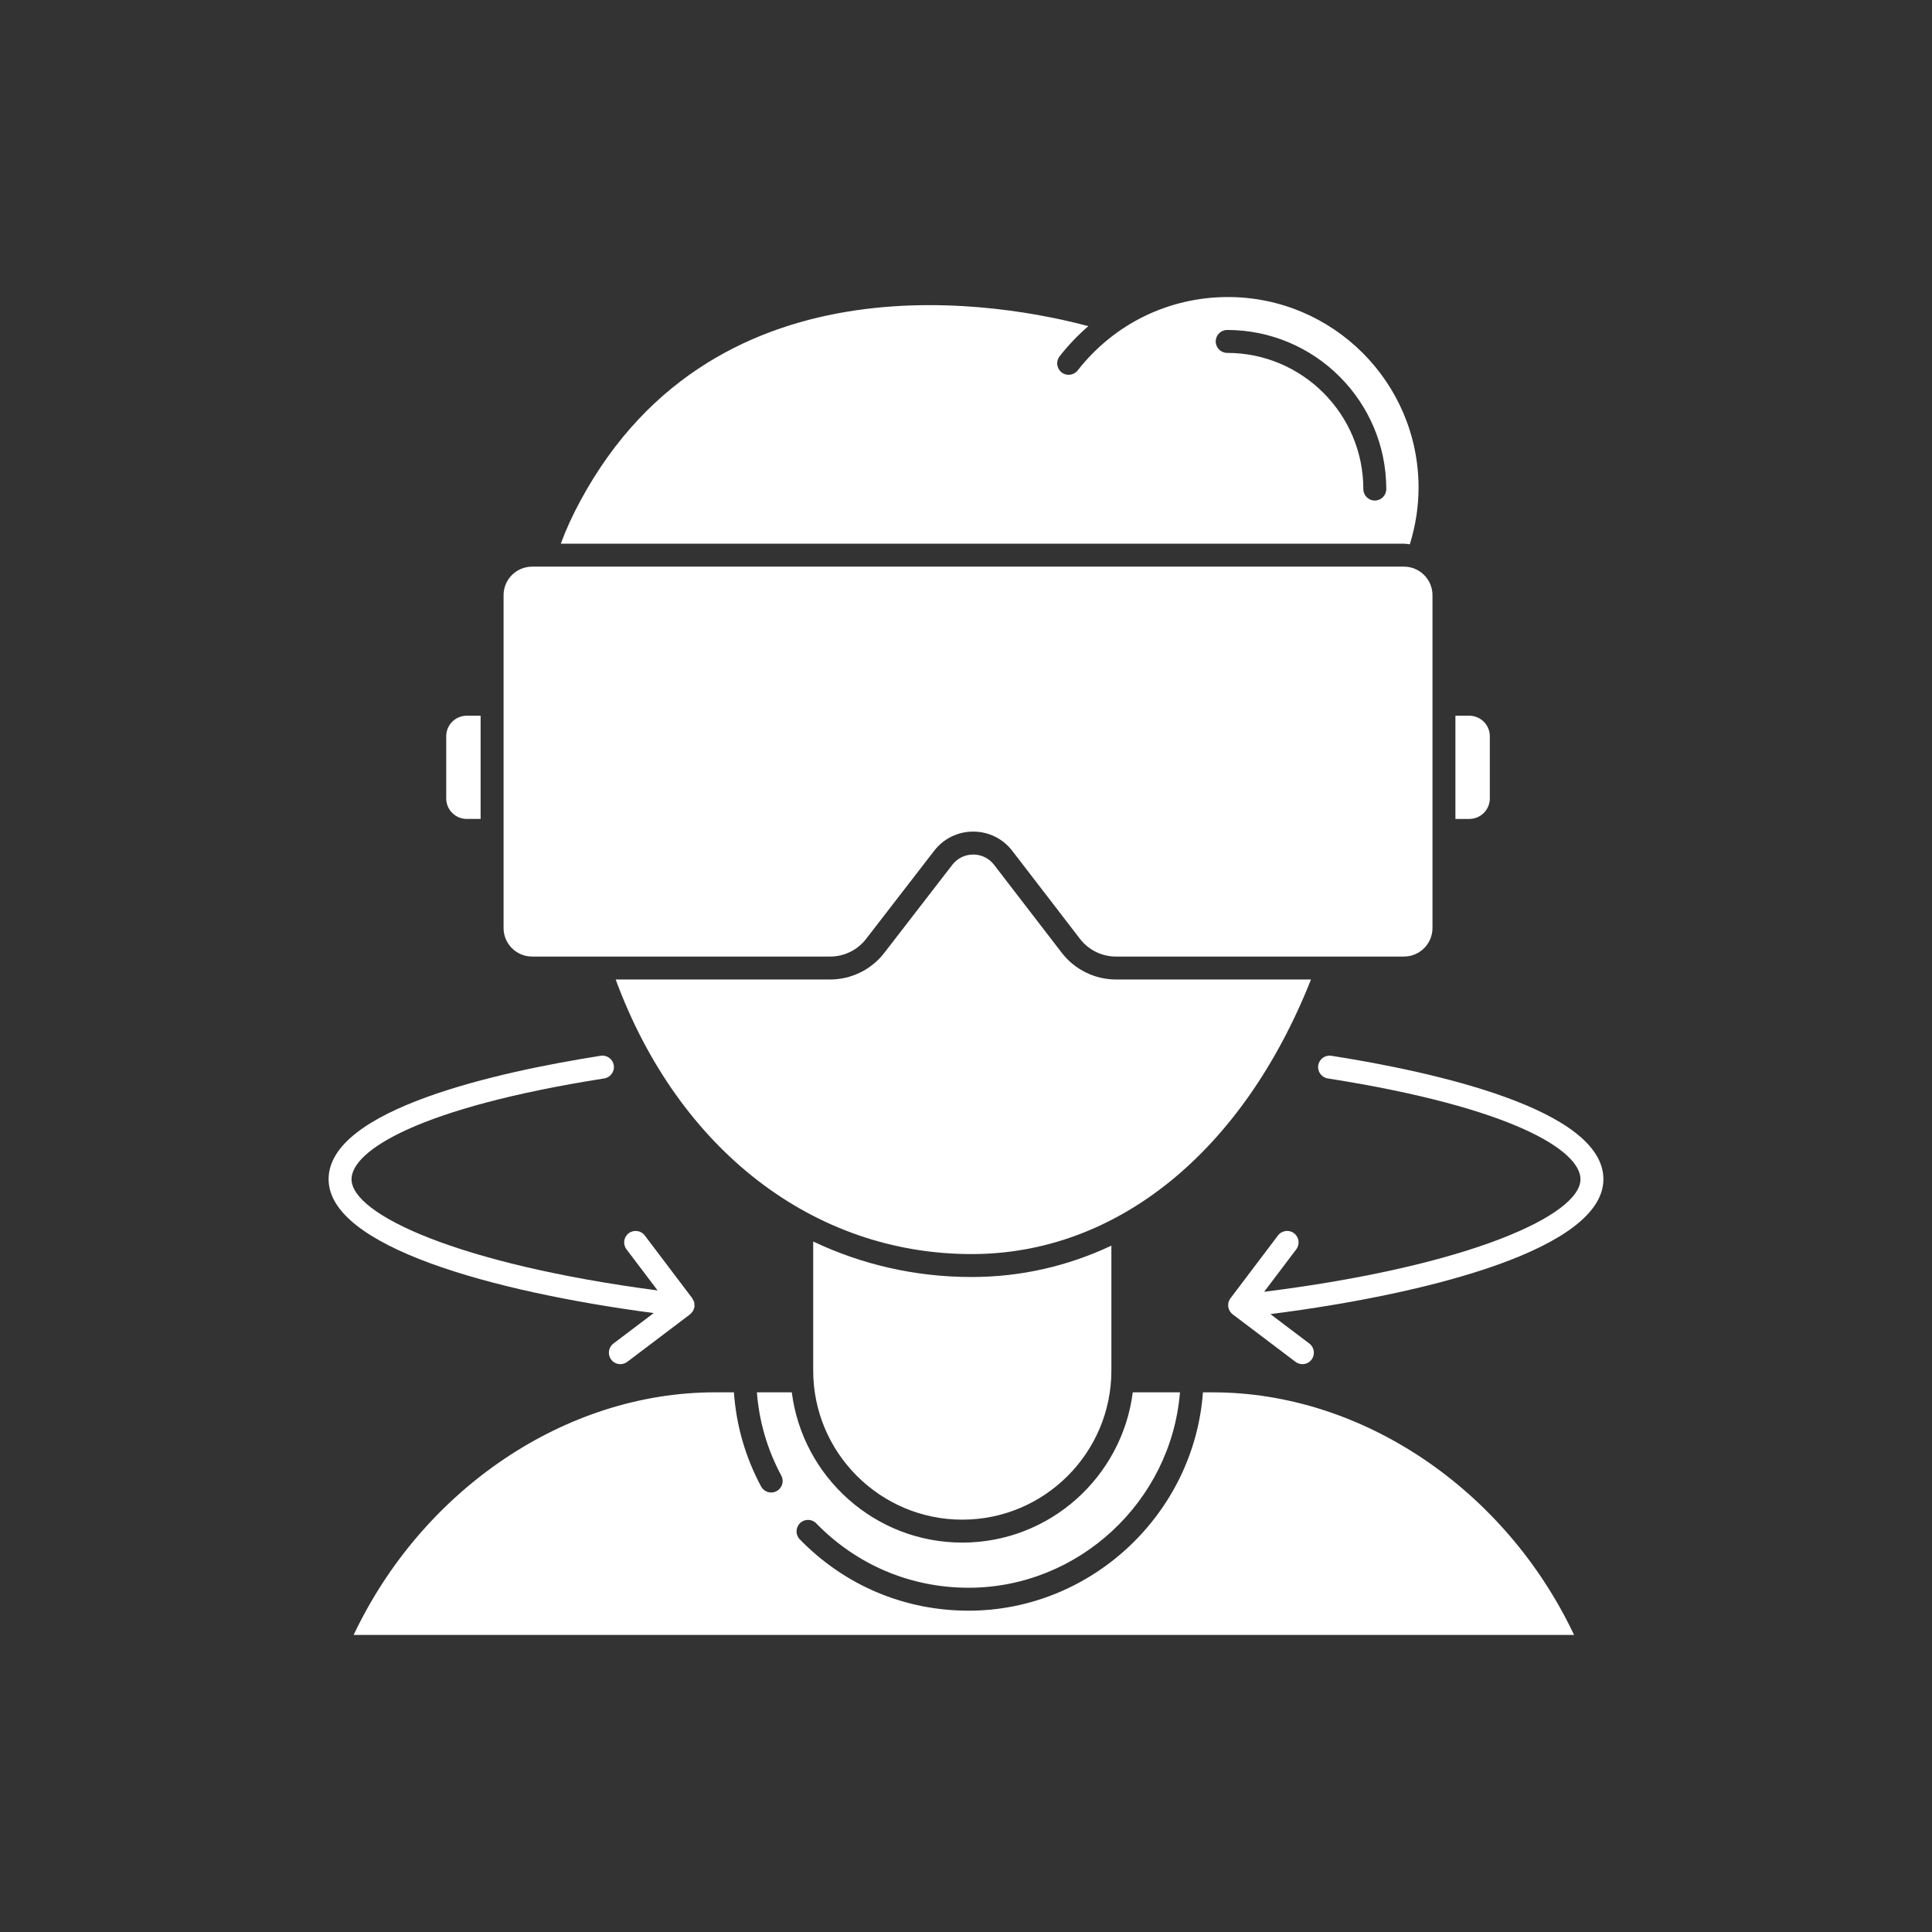
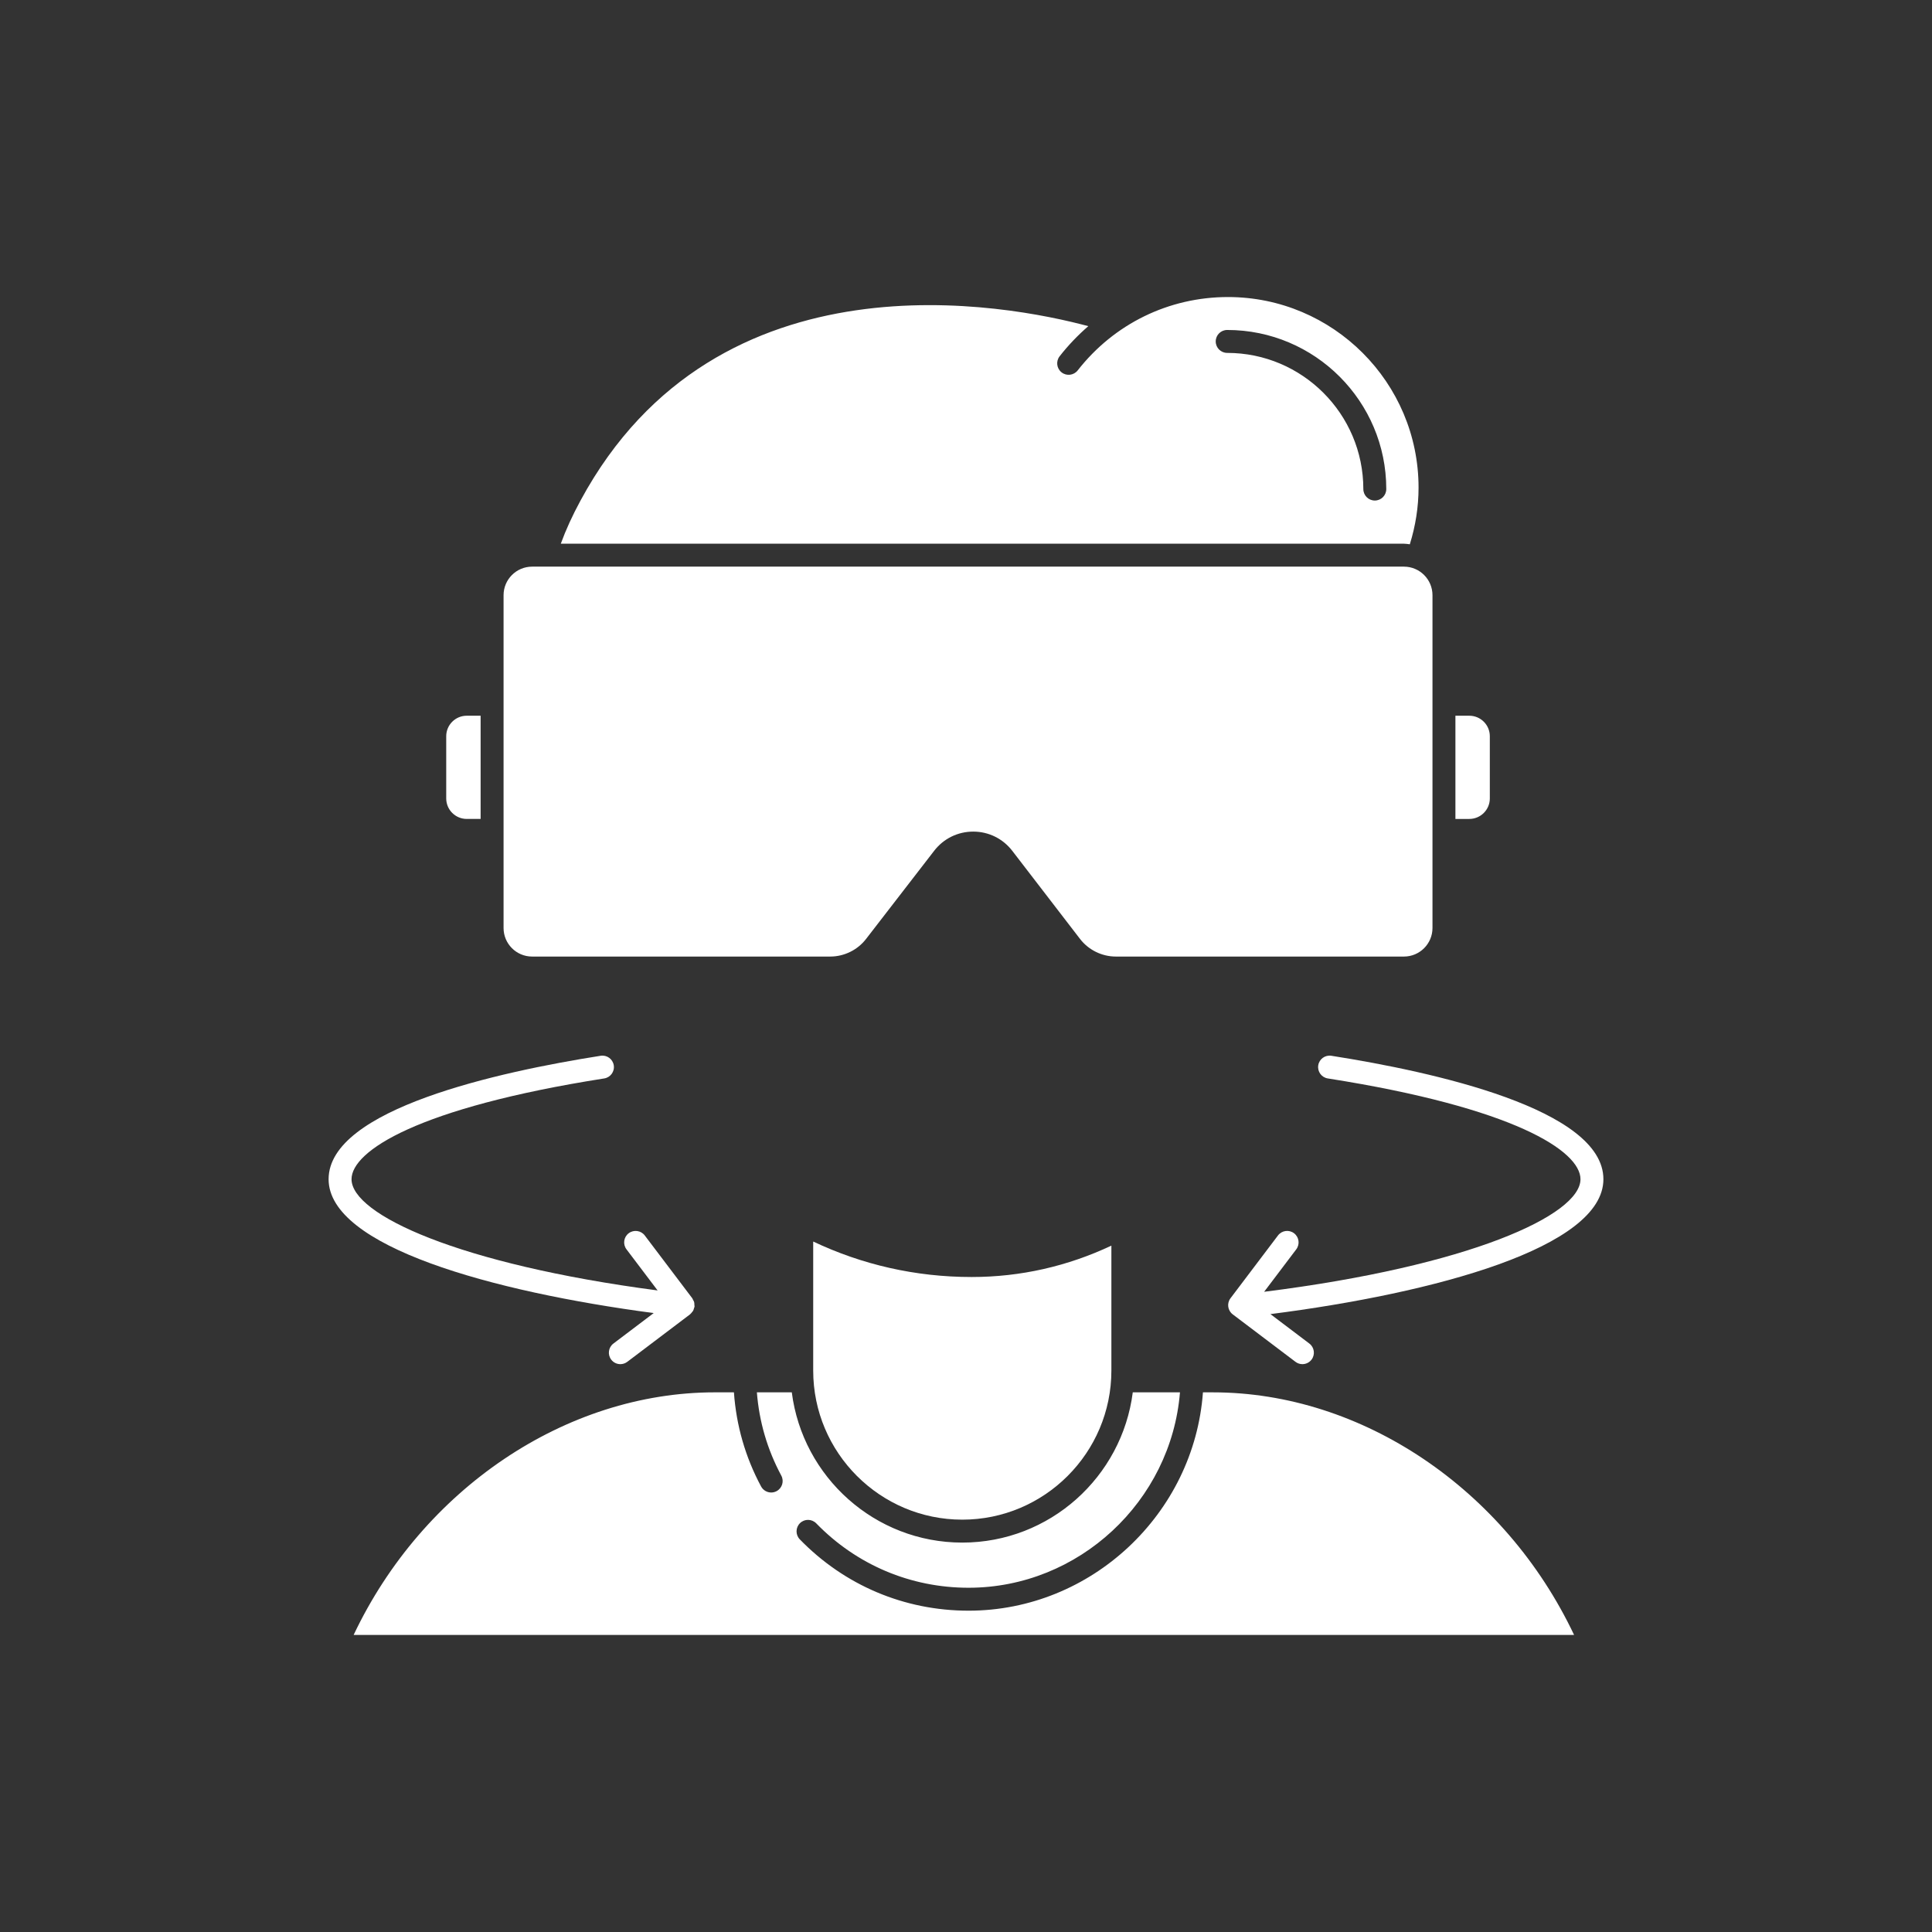
<svg xmlns="http://www.w3.org/2000/svg" version="1.1" id="栝鍣_1" x="0px" y="0px" width="600px" height="600px" viewBox="0 0 600 600" style="enable-background:new 0 0 600 600;" xml:space="preserve">
  <rect x="0" y="0" width="600" height="600" fill="#333333" stroke="none" />
  <style type="text/css">

	.st0{fill:#FFFFFF;}

</style>
  <g>
    <path class="st0" d="M-464.163-529.805c4.318,0,7.834-3.514,7.834-7.834v-41.446c-3.018-0.767-8.803-1.602-15.668,0.195v41.251   C-471.997-533.318-468.481-529.805-464.163-529.805z" />
    <path class="st0" d="M-309.436-635.322c0-4.455-3.626-8.08-8.083-8.08h-46.673c-0.961,3.567-2.285,11.203,0.186,20.841   l47.506-4.719C-312.477-627.686-309.436-631.143-309.436-635.322z" />
    <path class="st0" d="M-523.003-482.799h8.002c2.116,0,3.833-1.721,3.833-3.832v-19.758c0-2.111-1.717-3.83-3.833-3.83h-8.002   c-2.116,0-3.833,1.719-3.833,3.83v19.758C-526.836-484.52-525.12-482.799-523.003-482.799z" />
-     <path class="st0" d="M-421.897-538.48c-12.217,0-21.174-2.535-26.597-4.687v5.528v35.254h27.42v-15.669   c0-2.163,1.751-3.917,3.917-3.917c2.165,0,3.917,1.754,3.917,3.917v15.669h23.503v-41.414   C-402.119-539.867-412.887-538.48-421.897-538.48z" />
    <path class="st0" d="M-542.333-424.042h430.54c10.895,0,19.758-8.864,19.758-19.757v-11.58h-352.542   c-2.165,0-3.917-1.755-3.917-3.918s1.752-3.917,3.917-3.917h352.542v-31.337h-411.299v7.92c0,6.433-5.233,11.666-11.668,11.666   h-8.002c-6.435,0-11.668-5.233-11.668-11.666v-7.92h-27.42v31.337h43.089c2.165,0,3.917,1.754,3.917,3.917   s-1.752,3.918-3.917,3.918h-43.089v11.58C-562.091-432.906-553.227-424.042-542.333-424.042z M-499.417-463.214h27.42   c2.165,0,3.917,1.754,3.917,3.917s-1.752,3.918-3.917,3.918h-27.42c-2.166,0-3.917-1.755-3.917-3.918   S-501.583-463.214-499.417-463.214z" />
    <path class="st0" d="M-437.381-643.402c-19.088,0-34.615,15.529-34.615,34.615v21.792c6.379-1.335,11.887-0.867,15.668-0.124   v-13.194c0-2.163,1.752-3.917,3.918-3.917c2.165,0,3.917,1.754,3.917,3.917v48.567c5.893,2.848,26.53,10.554,58.757-0.357v-64.354   c0-2.015,1.525-3.699,3.53-3.897l14.333-1.425c-2.162-9.247-1.408-16.874-0.387-21.622H-437.381z" />
    <polygon class="st0" points="-267.385,-502.385 -291.024,-548.256 -314.64,-502.385  " />
    <path class="st0" d="M-432.826-334.021v0.002c0,2.203,1.786,3.988,3.988,3.988h199.632c2.203,0,3.988-1.785,3.988-3.988l0,0   c0-6.45-5.229-11.68-11.681-11.68h-184.249C-427.596-345.699-432.826-340.471-432.826-334.021z" />
    <path class="st0" d="M-423.033-666.904c11.878,0,21.544-9.665,21.544-21.545c0-11.879-9.666-21.544-21.544-21.544   s-21.544,9.665-21.544,21.544C-444.577-676.569-434.911-666.904-423.033-666.904z" />
    <path class="st0" d="M-534.671-502.385v-4.004c0-6.432,5.233-11.665,11.668-11.665h8.002c6.435,0,11.668,5.233,11.668,11.665v4.004   h47.005v-21.766c-2.314,1.35-4.967,2.18-7.834,2.18c-8.641,0-15.668-7.029-15.668-15.668v-71.148   c0-23.406,19.042-42.449,42.449-42.449h119.862c8.776,0,15.917,7.139,15.917,15.914c0,8.221-6.07,15.029-14.123,15.838   l-66.178,6.574v62.01c0.025,0.061,0.076,0.099,0.1,0.161c0.36,0.982,0.285,2.01-0.1,2.899v45.455h58.455l26.216-50.923h-65.085   c-2.165,0-3.918-1.754-3.918-3.917c0-2.164,1.753-3.918,3.918-3.918h184.104v-117.514h-195.856c-2.165,0-3.917-1.754-3.917-3.917   s1.752-3.917,3.917-3.917h200.321c4.017,0,7.287-3.269,7.287-7.287v-2.091c0-3.47-2.823-6.291-6.293-6.291h-154.31   c-2.165,0-3.917-1.754-3.917-3.917s1.752-3.917,3.917-3.917h154.31c7.788,0,14.128,6.337,14.128,14.125v2.091   c0,7.175-5.035,13.172-11.752,14.712v121.841c0,2.163-1.752,3.917-3.917,3.917h-110.522l26.244,50.923h166.538v-227.024   c0-10.892-8.863-19.755-19.758-19.755h-430.54c-10.895,0-19.759,8.863-19.759,19.755v227.024H-534.671z M-381.903-709.993h31.337   c2.165,0,3.917,1.754,3.917,3.917s-1.752,3.917-3.917,3.917h-31.337c-2.165,0-3.917-1.754-3.917-3.917   S-384.068-709.993-381.903-709.993z M-423.033-717.827c16.2,0,29.379,13.179,29.379,29.378c0,16.2-13.179,29.379-29.379,29.379   s-29.378-13.179-29.378-29.379C-452.411-704.648-439.233-717.827-423.033-717.827z" />
    <polygon class="st0" points="-374.656,-353.534 -279.313,-353.534 -294.749,-416.208 -359.221,-416.208  " />
  </g>
  <g>
    <path class="st0" d="M-422.748,20.113V168.16c23.926-8.973,40.914-4.354,57.373,0.129c16.612,4.526,32.334,8.809,55.426-0.674   V19.542c-23.927,8.975-40.911,4.349-57.37-0.136C-383.927,14.881-399.668,10.644-422.748,20.113z" />
    <path class="st0" d="M-430.149,20.079c-23.092-9.482-38.815-5.2-55.426-0.673c-16.462,4.484-33.447,9.11-57.371,0.136v148.073   c23.092,9.482,38.813,5.2,55.425,0.674c16.462-4.484,33.448-9.111,57.372-0.137V20.079z" />
    <path class="st0" d="M-267.101-164.766h-331.45c-22.651,0-41.015,18.363-41.015,41.015v13.697c0,4.438,3.596,8.034,8.034,8.034   h397.412c4.437,0,8.033-3.597,8.033-8.034v-13.697C-226.086-146.402-244.448-164.766-267.101-164.766z M-580.7-112.88   c-11.563,0-20.971-9.407-20.971-20.969c0-11.563,9.407-20.971,20.971-20.971c11.563,0,20.968,9.407,20.968,20.971   C-559.732-122.287-569.138-112.88-580.7-112.88z" />
    <path class="st0" d="M-580.7-147.419c-7.482,0-13.57,6.088-13.57,13.57c0,7.481,6.088,13.568,13.57,13.568   c7.48,0,13.567-6.087,13.567-13.568C-567.133-141.331-573.22-147.419-580.7-147.419z" />
    <path class="st0" d="M-639.565-86.584V207.7c0,22.652,18.363,41.015,41.015,41.015h331.45c22.652,0,41.015-18.362,41.015-41.015   V-86.584c0-4.438-3.597-8.034-8.033-8.034h-397.412C-635.97-94.618-639.565-91.021-639.565-86.584z M-307.737,10.65   c1.145-0.502,2.465-0.395,3.512,0.288c1.047,0.685,1.679,1.851,1.679,3.1v156.024c0,1.468-0.868,2.798-2.211,3.387   c-12.201,5.367-22.632,7.246-32.042,7.246c-11.195,0-20.943-2.656-30.52-5.265c-17.138-4.669-33.326-9.08-57.639,1.613   c-0.059,0.024-0.121,0.036-0.182,0.06c-0.092,0.033-0.183,0.063-0.278,0.09c-0.189,0.055-0.378,0.095-0.569,0.118   c-0.086,0.011-0.169,0.024-0.256,0.028c-0.24,0.014-0.477,0.004-0.711-0.028c-0.039-0.007-0.08-0.003-0.121-0.01   c-0.275-0.048-0.542-0.13-0.797-0.238c-0.022-0.01-0.047-0.011-0.066-0.02c-24.313-10.693-40.5-6.282-57.637-1.614   c-9.574,2.609-19.329,5.266-30.52,5.266c-9.41,0-19.842-1.877-32.042-7.246c-1.344-0.589-2.212-1.919-2.212-3.387V14.038   c0-1.249,0.631-2.415,1.678-3.1c1.047-0.683,2.368-0.79,3.514-0.288c24.313,10.693,40.498,6.282,57.636,1.615   c17.294-4.711,35.183-9.541,61.073,1.369c25.89-10.908,43.781-6.08,61.073-1.369C-348.237,16.934-332.048,21.344-307.737,10.65z    M-331.832,217.33h-201.983c-51.518,0-93.431-41.911-93.431-93.425c0-32.592,16.973-62.489,44.148-79.373   c-3.098-6.63-4.733-13.917-4.733-21.289c0-27.724,22.555-50.276,50.277-50.276c8.335,0,16.457,2.055,23.729,5.953   c16.553-28.666,47.643-46.854,81-46.854c41.155,0,77.012,26.382,89.223,65.646c0.607,1.952-0.483,4.026-2.434,4.633   c-0.366,0.113-0.737,0.168-1.101,0.168c-1.577,0-3.038-1.017-3.532-2.603c-11.244-36.152-44.261-60.441-82.156-60.441   c-32.801,0-63.221,19.094-77.502,48.643c-0.888,1.842-3.103,2.611-4.942,1.723c-1.642-0.795-2.423-2.641-1.941-4.338   c-6.226-3.36-13.193-5.129-20.343-5.129c-23.642,0-42.875,19.233-42.875,42.876c0,6.099,1.318,12.121,3.806,17.635   c1.704-0.881,3.424-1.741,5.194-2.521c1.876-0.822,4.055,0.026,4.879,1.896c0.823,1.87-0.025,4.055-1.896,4.877   c-31.223,13.746-51.397,44.668-51.397,78.774c0,47.433,38.589,86.023,86.022,86.023h201.985c47.436,0,86.028-38.591,86.028-86.023   c0-28.622-14.181-55.29-37.93-71.336c-1.694-1.144-2.139-3.444-0.996-5.137c1.145-1.694,3.443-2.141,5.14-0.996   c25.79,17.424,41.187,46.384,41.187,77.469C-238.407,175.419-280.317,217.33-331.832,217.33z M-581.144,138.168   c0.996,1.783,0.36,4.039-1.424,5.035c-0.571,0.32-1.191,0.473-1.803,0.473c-1.297,0-2.556-0.684-3.232-1.897   c-3.05-5.454-4.661-11.658-4.661-17.941c0-14.831,8.825-28.147,22.484-33.925c1.883-0.798,4.056,0.083,4.851,1.967   c0.796,1.881-0.084,4.053-1.967,4.85c-10.915,4.616-17.968,15.258-17.968,27.108C-584.863,128.857-583.577,133.814-581.144,138.168   z" />
  </g>
  <g>
    <path class="st0" d="M268.954,291.613l21.167-27.4c2.923-3.785,7.339-5.951,12.118-5.951c0.007,0,0.01,0,0.017,0   c4.782,0.002,9.199,2.184,12.118,5.975l21.041,27.357c2.634,3.428,6.793,5.473,11.12,5.473h89.47c4.891,0,8.866-3.975,8.866-8.865   V184.84c0-4.891-3.976-8.865-8.866-8.865H165.252c-4.889,0-8.866,3.975-8.866,8.865v103.361c0,4.891,3.978,8.865,8.866,8.865   h92.599C262.164,297.066,266.315,295.029,268.954,291.613z" />
    <path class="st0" d="M298.848,471.943c25.529,0,46.301-20.77,46.301-46.301v-38.799c-13.539,6.377-28.139,9.744-43.403,9.744   c-17.472,0-34.067-3.85-49.198-11.018v40.072C252.547,451.174,273.317,471.943,298.848,471.943z" />
    <path class="st0" d="M376.684,432.406h-3.099c-2.738,37.688-34.63,67.807-72.79,67.807c-19.916,0-38.529-7.867-52.41-22.154   c-1.371-1.414-1.338-3.666,0.072-5.037c1.412-1.377,3.662-1.336,5.037,0.07c12.527,12.896,29.326,19.998,47.301,19.998   c34.268,0,62.934-26.914,65.654-60.684h-14.655c-3.34,26.27-25.782,46.66-52.946,46.66c-27.162,0-49.606-20.391-52.947-46.66   h-10.842c0.71,9.102,3.249,17.787,7.582,25.861c0.929,1.732,0.277,3.891-1.455,4.82c-0.535,0.289-1.112,0.426-1.682,0.426   c-1.27,0-2.498-0.682-3.142-1.879c-4.892-9.119-7.709-18.939-8.433-29.229h-5.938c-46.288,0-90.727,30.061-112.165,75.344h379.021   C467.408,462.467,422.973,432.406,376.684,432.406z" />
-     <path class="st0" d="M407.144,304.189h-60.608c-6.524,0-12.792-3.084-16.768-8.256l-21.043-27.355   c-1.558-2.025-3.919-3.189-6.476-3.193c-0.003,0-0.007,0-0.01,0c-2.558,0-4.919,1.158-6.481,3.184l-21.166,27.398   c-3.979,5.148-10.236,8.223-16.741,8.223h-66.644c19.399,52.701,61.324,85.275,110.538,85.275   C346.869,389.465,385.943,357.658,407.144,304.189z" />
    <path class="st0" d="M456.313,254.328c3.51,0,6.365-2.855,6.365-6.365v-19.324c0-3.51-2.855-6.363-6.365-6.363h-4.319v32.053   H456.313z" />
    <path class="st0" d="M437.83,169.035c1.767-5.674,2.715-11.572,2.715-17.598c0-32.635-26.549-59.188-59.184-59.188   c-18.351,0-35.361,8.307-46.672,22.781c-1.215,1.549-3.45,1.826-4.998,0.617c-1.552-1.213-1.826-3.451-0.615-4.998   c2.69-3.447,5.686-6.559,8.907-9.357c-24.635-6.615-115.123-24.568-157.688,54.137c-2.566,4.744-4.529,9.033-6.135,13.422h261.845   C436.63,168.852,437.223,168.965,437.83,169.035z M426.958,155.447c-1.968,0-3.562-1.594-3.562-3.563   c0-23.316-18.969-42.287-42.282-42.287c-1.968,0-3.562-1.592-3.562-3.561s1.594-3.561,3.562-3.561   c27.243,0,49.406,22.164,49.406,49.408C430.521,153.854,428.928,155.447,426.958,155.447z" />
    <path class="st0" d="M144.943,222.275c-3.51,0-6.365,2.854-6.365,6.363v19.324c0,3.51,2.855,6.365,6.365,6.365h4.318v-32.053   H144.943z" />
    <g>
      <path class="st0" d="M215.643,405.199c-0.011-0.271,0.005-0.543-0.066-0.805c-0.073-0.264-0.223-0.488-0.353-0.725    c-0.085-0.158-0.122-0.336-0.231-0.48l-14.754-19.502c-1.185-1.568-3.418-1.875-4.988-0.691c-1.568,1.189-1.879,3.422-0.69,4.99    l9.665,12.775c-61.799-8.127-95.053-23.59-95.053-34.547c0-8.752,20.552-22.197,78.473-31.297    c1.943-0.305,3.271-2.129,2.967-4.072c-0.307-1.943-2.119-3.27-4.072-2.967c-31.555,4.959-84.491,16.531-84.491,38.336    c0,20.869,50.631,34.906,100.962,41.572l-12.508,9.461c-1.568,1.189-1.878,3.422-0.69,4.99c0.7,0.926,1.766,1.412,2.845,1.412    c0.747,0,1.502-0.236,2.145-0.721l19.5-14.75c0.037-0.027,0.055-0.072,0.09-0.1c0.22-0.18,0.387-0.404,0.56-0.631    c0.097-0.129,0.219-0.236,0.299-0.379c0.139-0.248,0.206-0.531,0.282-0.813c0.041-0.146,0.128-0.275,0.149-0.43    c0.001-0.014-0.005-0.027-0.003-0.041c0.002-0.016,0.01-0.025,0.012-0.037C215.711,405.559,215.65,405.385,215.643,405.199z" />
      <path class="st0" d="M497.952,366.215c0-21.805-52.937-33.377-84.488-38.336c-1.959-0.297-3.768,1.023-4.072,2.967    c-0.304,1.943,1.021,3.768,2.966,4.072c57.92,9.1,78.473,22.545,78.473,31.297c0,11.145-34.394,26.953-98.242,34.961l9.979-13.189    c1.186-1.568,0.876-3.805-0.693-4.99c-1.571-1.193-3.801-0.877-4.99,0.691l-14.75,19.502c-1.187,1.568-0.877,3.801,0.691,4.99    l19.499,14.75c0.643,0.488,1.398,0.721,2.146,0.721c1.077,0,2.143-0.486,2.845-1.412c1.186-1.568,0.876-3.801-0.692-4.99    l-12.085-9.141C445.662,401.576,497.952,387.424,497.952,366.215z" />
    </g>
  </g>
</svg>